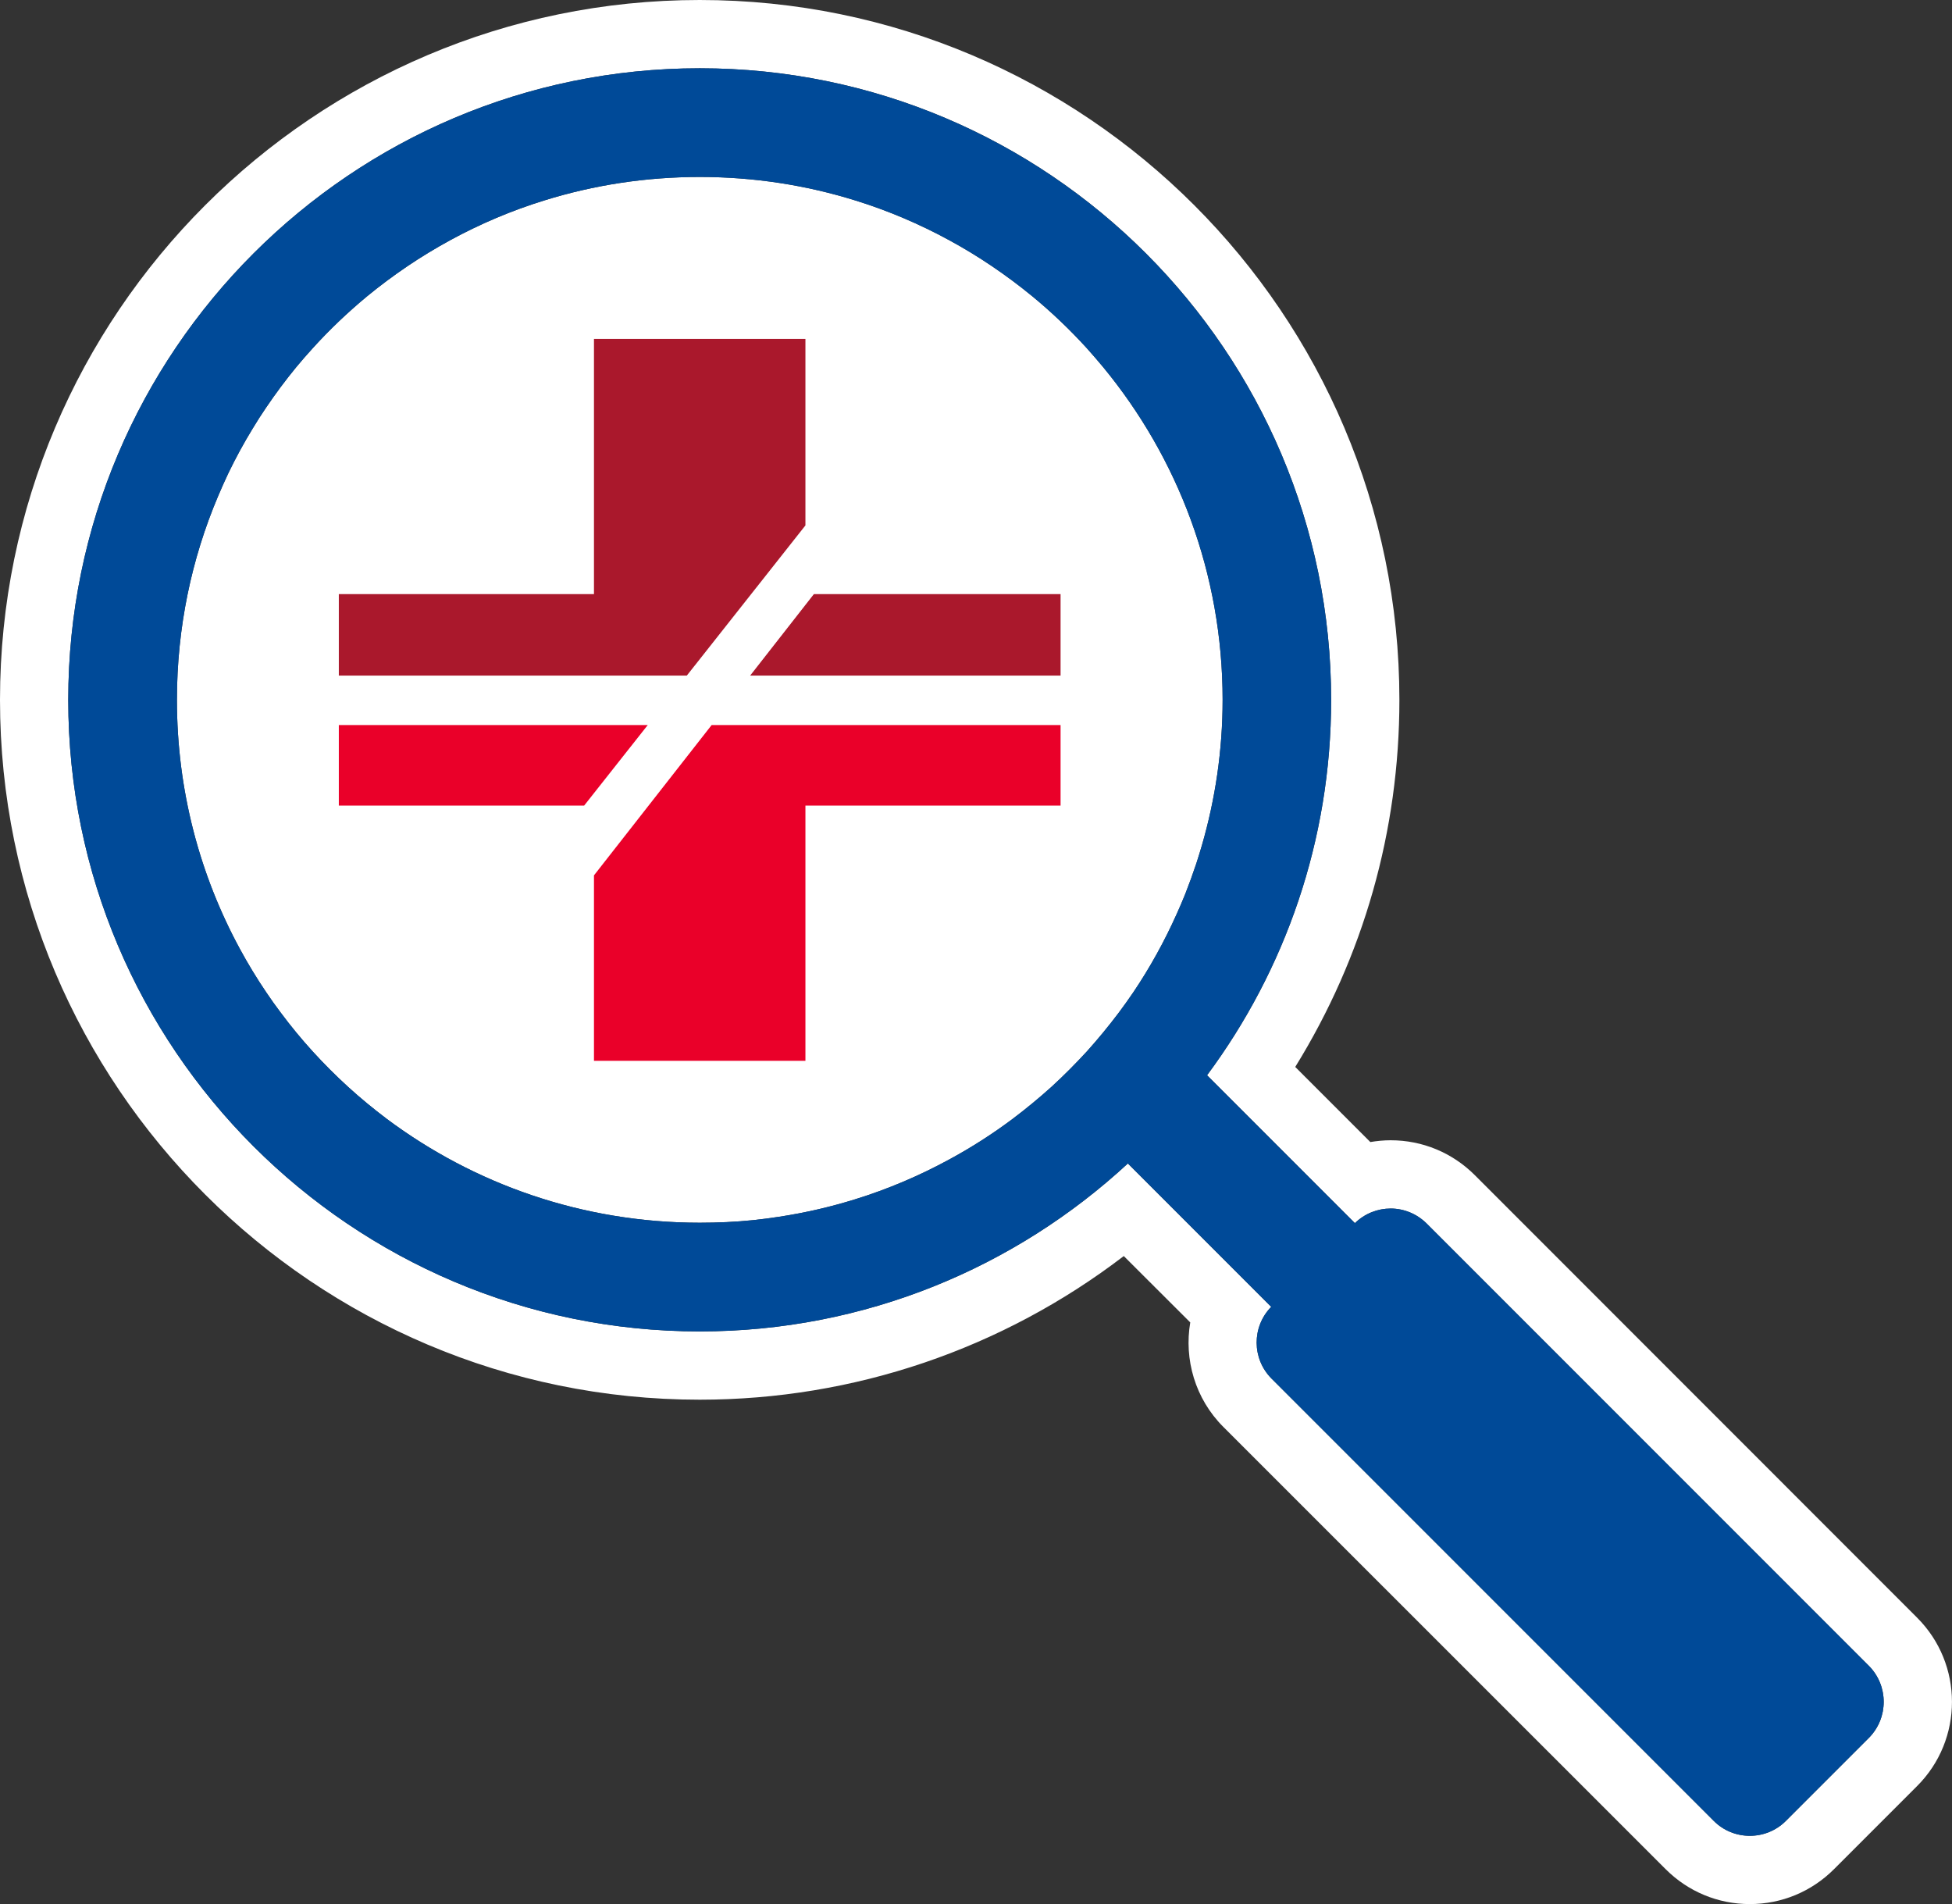
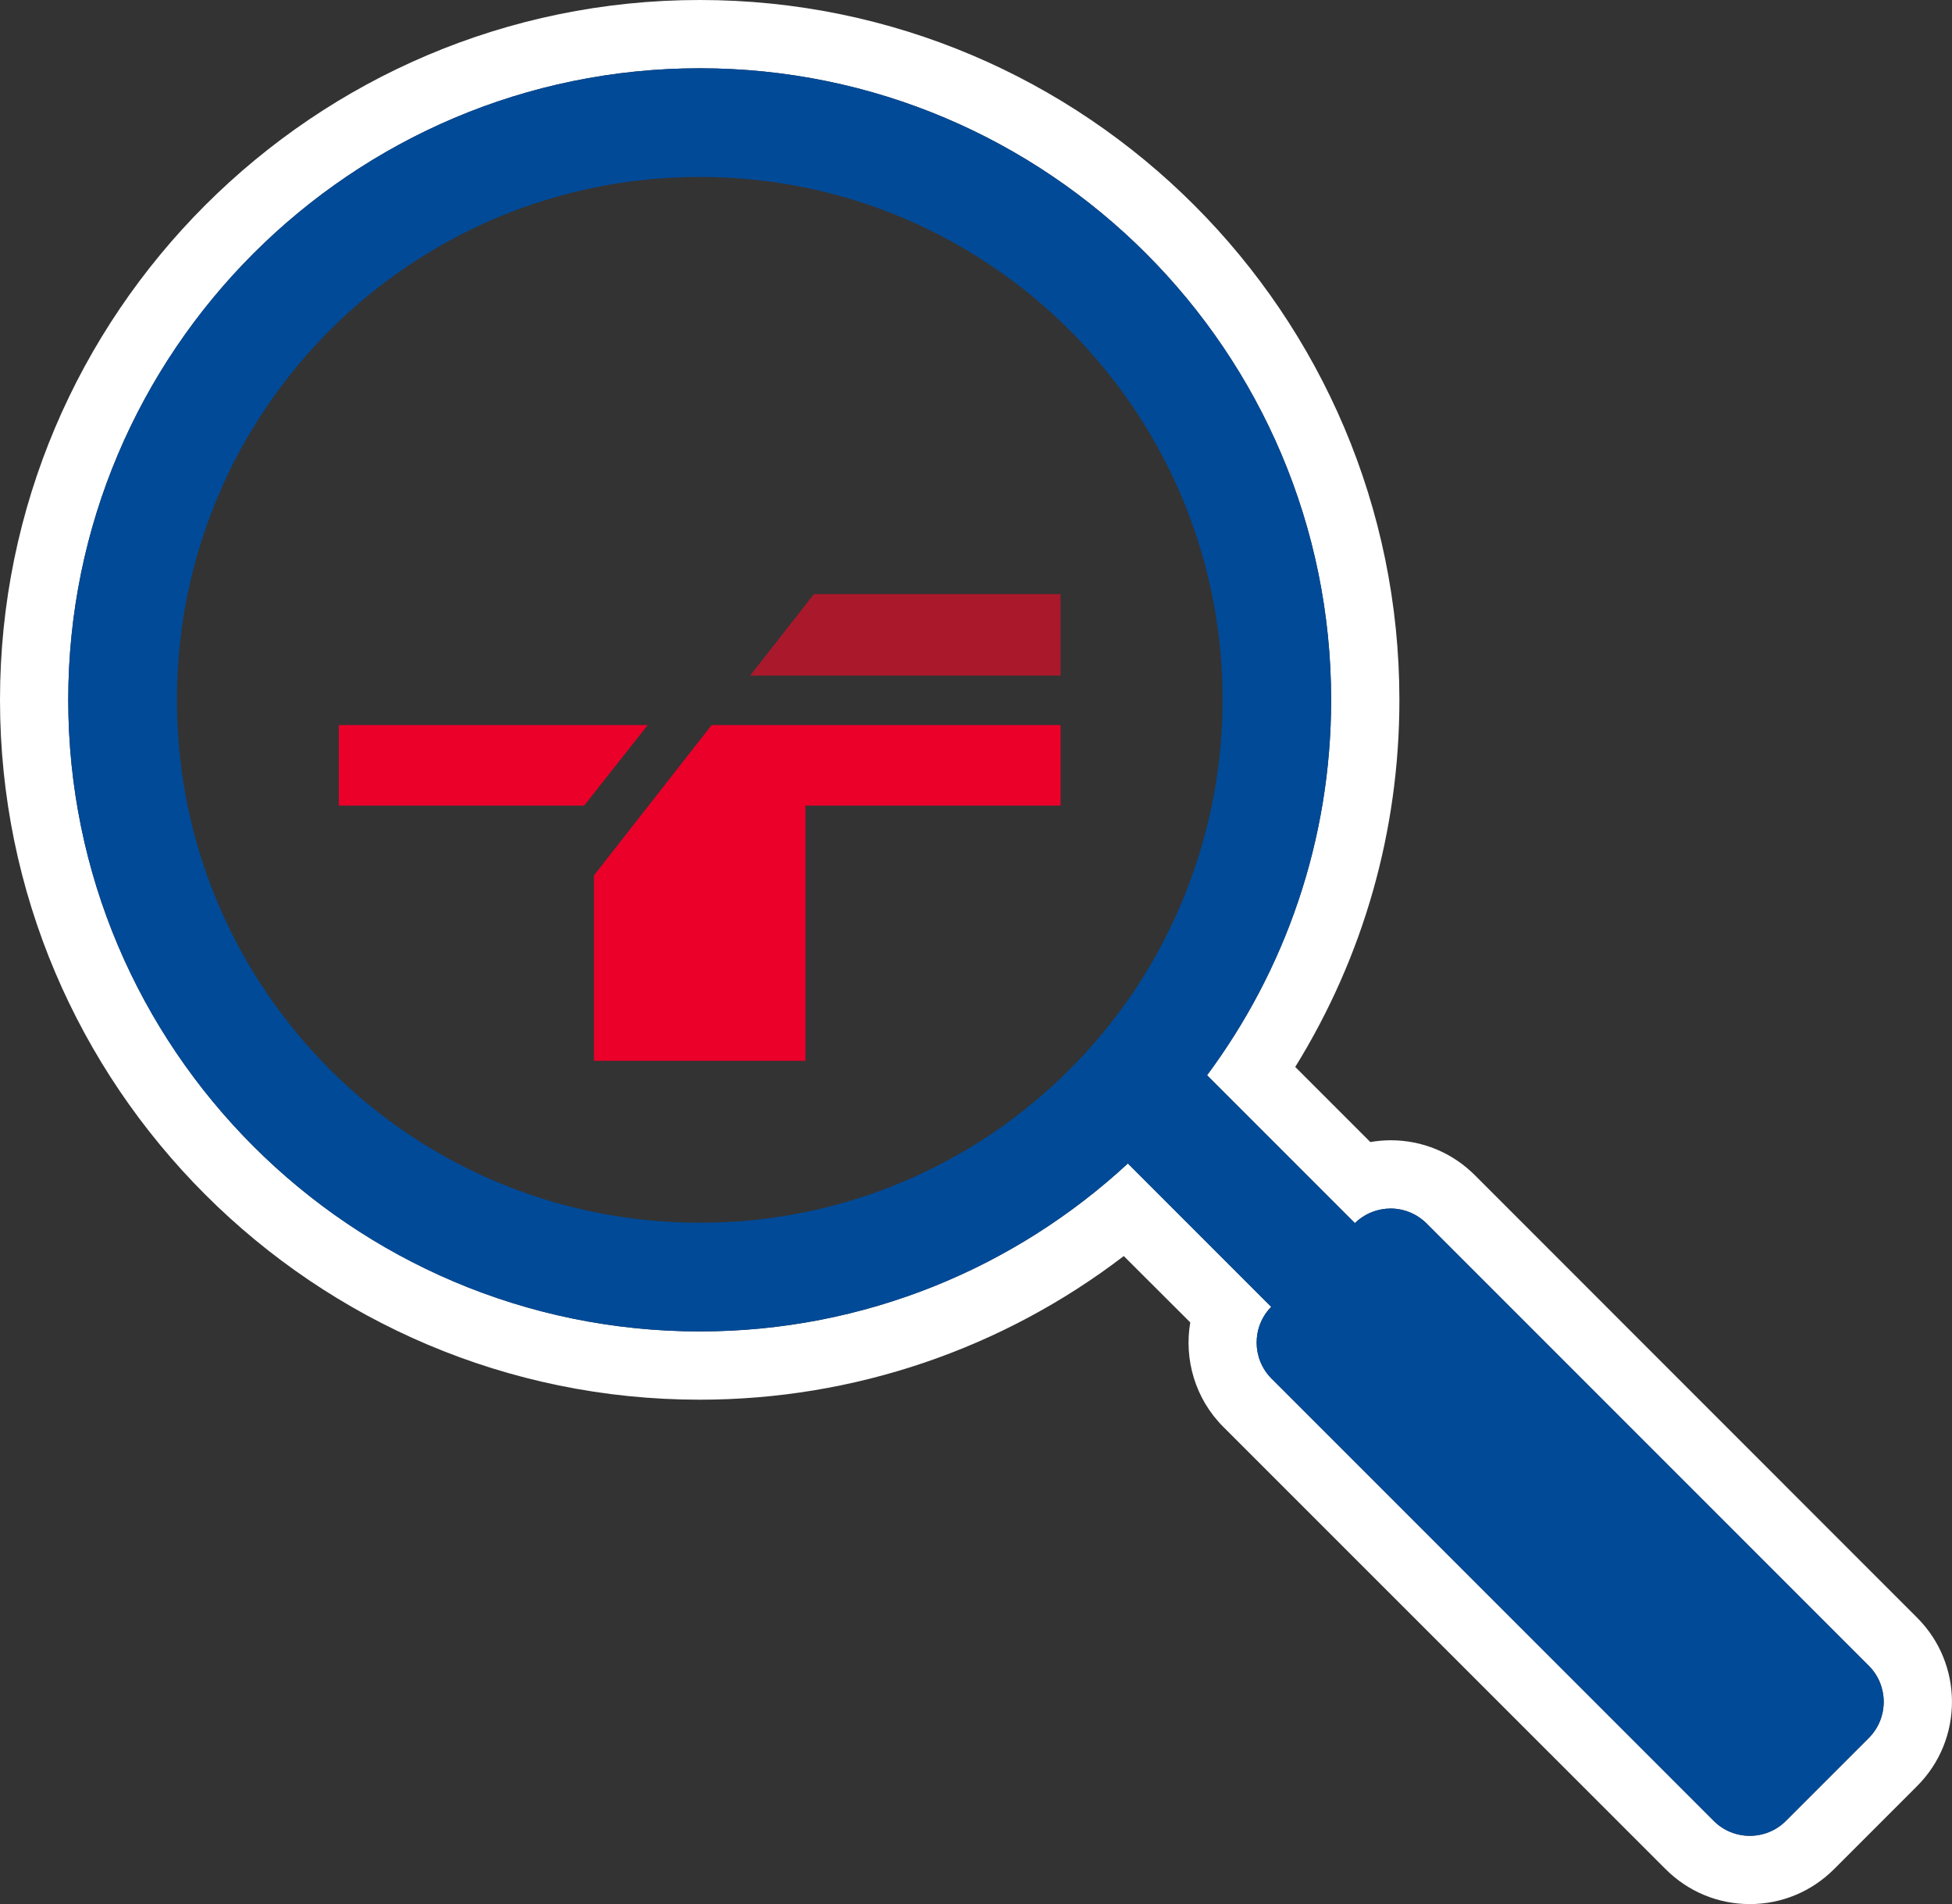
<svg xmlns="http://www.w3.org/2000/svg" id="Layer_2" data-name="Layer 2" viewBox="0 0 142.99 139.45">
  <rect x="0" y="0" width="142.99" height="139.45" fill="#333333" stroke="none" />
  <defs>
    <style> .cls-1 { fill: #004a98; } .cls-2 { fill: #ea0029; } .cls-3 { fill: #fff; } .cls-4 { fill: #aa182c; } </style>
  </defs>
  <g id="Layer_1-2" data-name="Layer 1">
    <g>
      <g>
        <path class="cls-3" d="M140.43,118.47l-32.39-32.4c-1.65-1.65-3.84-2.56-6.17-2.56-.51,0-1,.05-1.49,.13l-5.5-5.5c5-8.08,7.63-17.29,7.63-26.88C102.51,22.99,79.52,0,51.26,0S0,22.99,0,51.26s23,51.25,51.26,51.25c11.29,0,22.16-3.71,31.06-10.52l4.87,4.86c-.46,2.7,.35,5.58,2.42,7.65l32.4,32.39c1.65,1.65,3.84,2.56,6.17,2.56s4.52-.91,6.17-2.56l6.08-6.08c3.41-3.4,3.41-8.94,0-12.34Zm-3.53,8.81l-6.08,6.08c-.73,.73-1.69,1.09-2.64,1.09s-1.91-.36-2.64-1.09l-32.4-32.4c-1.44-1.45-1.45-3.79-.02-5.25l-10.5-10.5c-8.25,7.63-19.27,12.3-31.36,12.3-25.51,0-46.26-20.75-46.26-46.25S25.75,5,51.26,5s46.25,20.75,46.25,46.26c0,10.29-3.38,19.8-9.09,27.49l10.83,10.83c.73-.71,1.67-1.07,2.62-1.07s1.9,.37,2.63,1.09l32.4,32.4c1.45,1.46,1.45,3.82,0,5.28Z" />
-         <path class="cls-3" d="M89.56,51.26c0,3.7-.54,7.28-1.52,10.66-.13,.45-.27,.89-.41,1.33-.25,.75-.52,1.49-.81,2.23-.2,.49-.4,.97-.62,1.45-.9,2.01-1.96,3.93-3.18,5.74-.35,.51-.7,1.01-1.07,1.5-.74,.98-1.52,1.93-2.34,2.84-.83,.9-1.69,1.77-2.6,2.6-.91,.82-1.86,1.6-2.84,2.34-1.47,1.1-3.03,2.1-4.66,2.98-2.17,1.18-4.47,2.16-6.86,2.9-1.8,.56-3.66,.99-5.56,1.28-.63,.1-1.27,.18-1.92,.25-1.28,.13-2.59,.19-3.91,.19-8.6,0-16.53-2.83-22.92-7.6-.98-.74-1.93-1.52-2.83-2.34-.91-.83-1.78-1.7-2.6-2.6-.83-.91-1.61-1.86-2.34-2.84-.37-.49-.73-.99-1.07-1.5-.69-1.02-1.33-2.07-1.92-3.16-2.95-5.43-4.62-11.64-4.62-18.25,0-5.29,1.07-10.33,3.01-14.91,.24-.58,.5-1.14,.76-1.7,.54-1.12,1.13-2.2,1.77-3.25,.32-.53,.65-1.05,1-1.56,.69-1.02,1.42-2,2.2-2.95,.39-.47,.79-.93,1.21-1.39,1.23-1.36,2.57-2.63,3.98-3.8,.95-.78,1.93-1.51,2.95-2.2,1.02-.69,2.08-1.33,3.16-1.92,2.17-1.18,4.47-2.16,6.87-2.9,3.6-1.12,7.42-1.72,11.39-1.72s7.79,.6,11.39,1.72c2.39,.74,4.69,1.72,6.86,2.9,1.09,.59,2.14,1.23,3.16,1.92,1.02,.69,2,1.42,2.95,2.2,1.42,1.17,2.75,2.44,3.99,3.8,.41,.46,.81,.92,1.2,1.39,5.46,6.62,8.75,15.11,8.75,24.37Z" />
      </g>
      <g>
        <polygon class="cls-4" points="54.95 49.48 77.69 49.48 77.69 43.51 59.62 43.51 54.95 49.48" />
-         <polygon class="cls-4" points="50.31 49.48 59 38.48 59 24.82 43.51 24.82 43.51 43.51 24.82 43.51 24.82 49.48 50.31 49.48" />
        <polygon class="cls-2" points="47.45 53.1 24.82 53.1 24.82 59 42.79 59 47.45 53.1" />
        <polygon class="cls-2" points="52.13 53.1 43.51 64.11 43.51 77.69 59 77.69 59 59 77.69 59 77.69 53.1 52.13 53.1" />
      </g>
      <path class="cls-1" d="M136.9,122l-32.4-32.4c-.73-.72-1.68-1.09-2.63-1.09s-1.89,.36-2.62,1.07l-10.83-10.83c5.71-7.69,9.09-17.2,9.09-27.49,0-25.51-20.75-46.26-46.25-46.26S5,25.75,5,51.26s20.75,46.25,46.26,46.25c12.09,0,23.11-4.67,31.36-12.3l10.5,10.5c-1.43,1.46-1.42,3.8,.02,5.25l32.4,32.4c.73,.73,1.68,1.09,2.64,1.09s1.91-.36,2.64-1.09l6.08-6.08c1.45-1.46,1.45-3.82,0-5.28Zm-49.27-58.75c-.25,.75-.52,1.49-.81,2.23-.2,.49-.4,.97-.62,1.45-.9,2.01-1.96,3.93-3.18,5.74-.35,.51-.7,1.01-1.07,1.5-.74,.98-1.52,1.93-2.34,2.84-.83,.9-1.69,1.77-2.6,2.6-.91,.82-1.86,1.6-2.84,2.34-1.47,1.1-3.03,2.1-4.66,2.98-2.17,1.18-4.47,2.16-6.86,2.9-1.8,.56-3.66,.99-5.56,1.28-.63,.1-1.27,.18-1.92,.25-1.28,.13-2.59,.19-3.91,.19-8.6,0-16.53-2.83-22.92-7.6-.98-.74-1.93-1.52-2.83-2.34-.91-.83-1.78-1.7-2.6-2.6-.83-.91-1.61-1.86-2.34-2.84-.37-.49-.73-.99-1.07-1.5-.69-1.02-1.33-2.07-1.92-3.16-2.95-5.43-4.62-11.64-4.62-18.25,0-5.29,1.07-10.33,3.01-14.91,.24-.58,.5-1.14,.76-1.7,.54-1.12,1.13-2.2,1.77-3.25,.32-.53,.65-1.05,1-1.56,.69-1.02,1.42-2,2.2-2.95,.39-.47,.79-.93,1.21-1.39,1.23-1.36,2.57-2.63,3.98-3.8,.95-.78,1.93-1.51,2.95-2.2,1.02-.69,2.08-1.33,3.16-1.92,2.17-1.18,4.47-2.16,6.87-2.9,3.6-1.12,7.42-1.72,11.39-1.72s7.79,.6,11.39,1.72c2.39,.74,4.69,1.72,6.86,2.9,1.09,.59,2.14,1.23,3.16,1.92,1.02,.69,2,1.42,2.95,2.2,1.42,1.17,2.75,2.44,3.99,3.8,.41,.46,.81,.92,1.2,1.39,5.46,6.62,8.75,15.11,8.75,24.37,0,3.7-.54,7.28-1.52,10.66-.13,.45-.27,.89-.41,1.33Z" />
    </g>
  </g>
</svg>